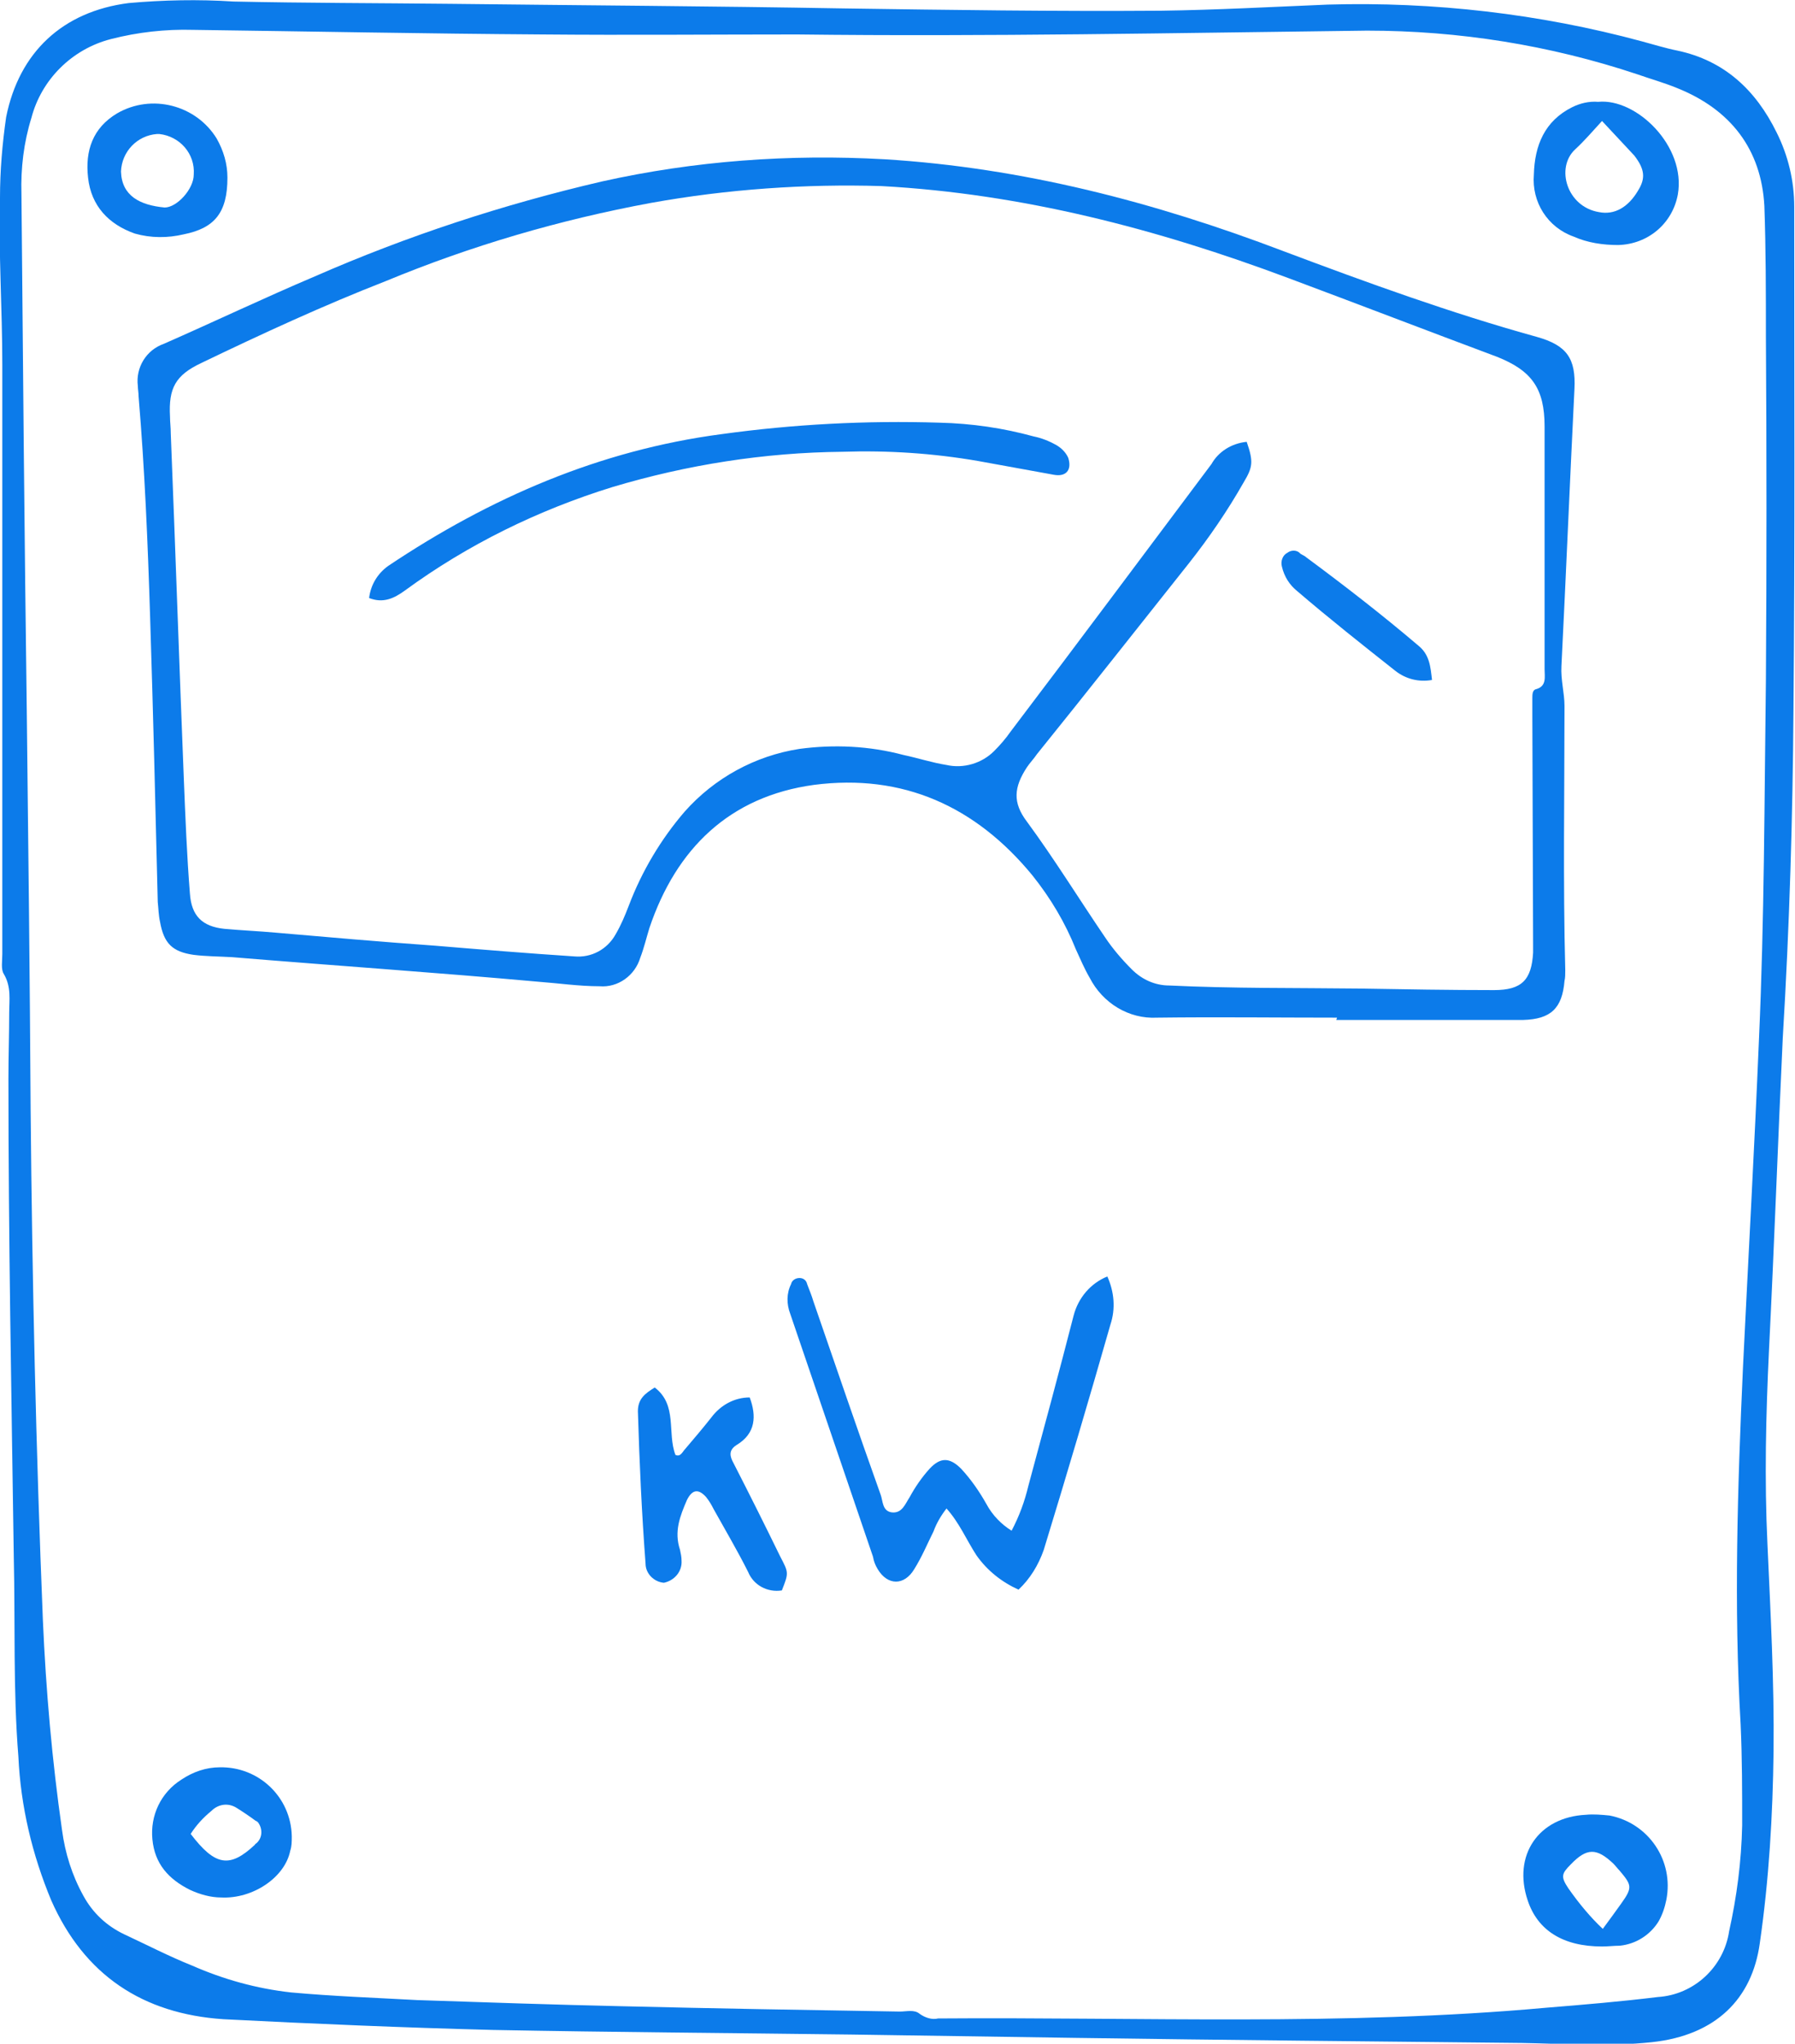
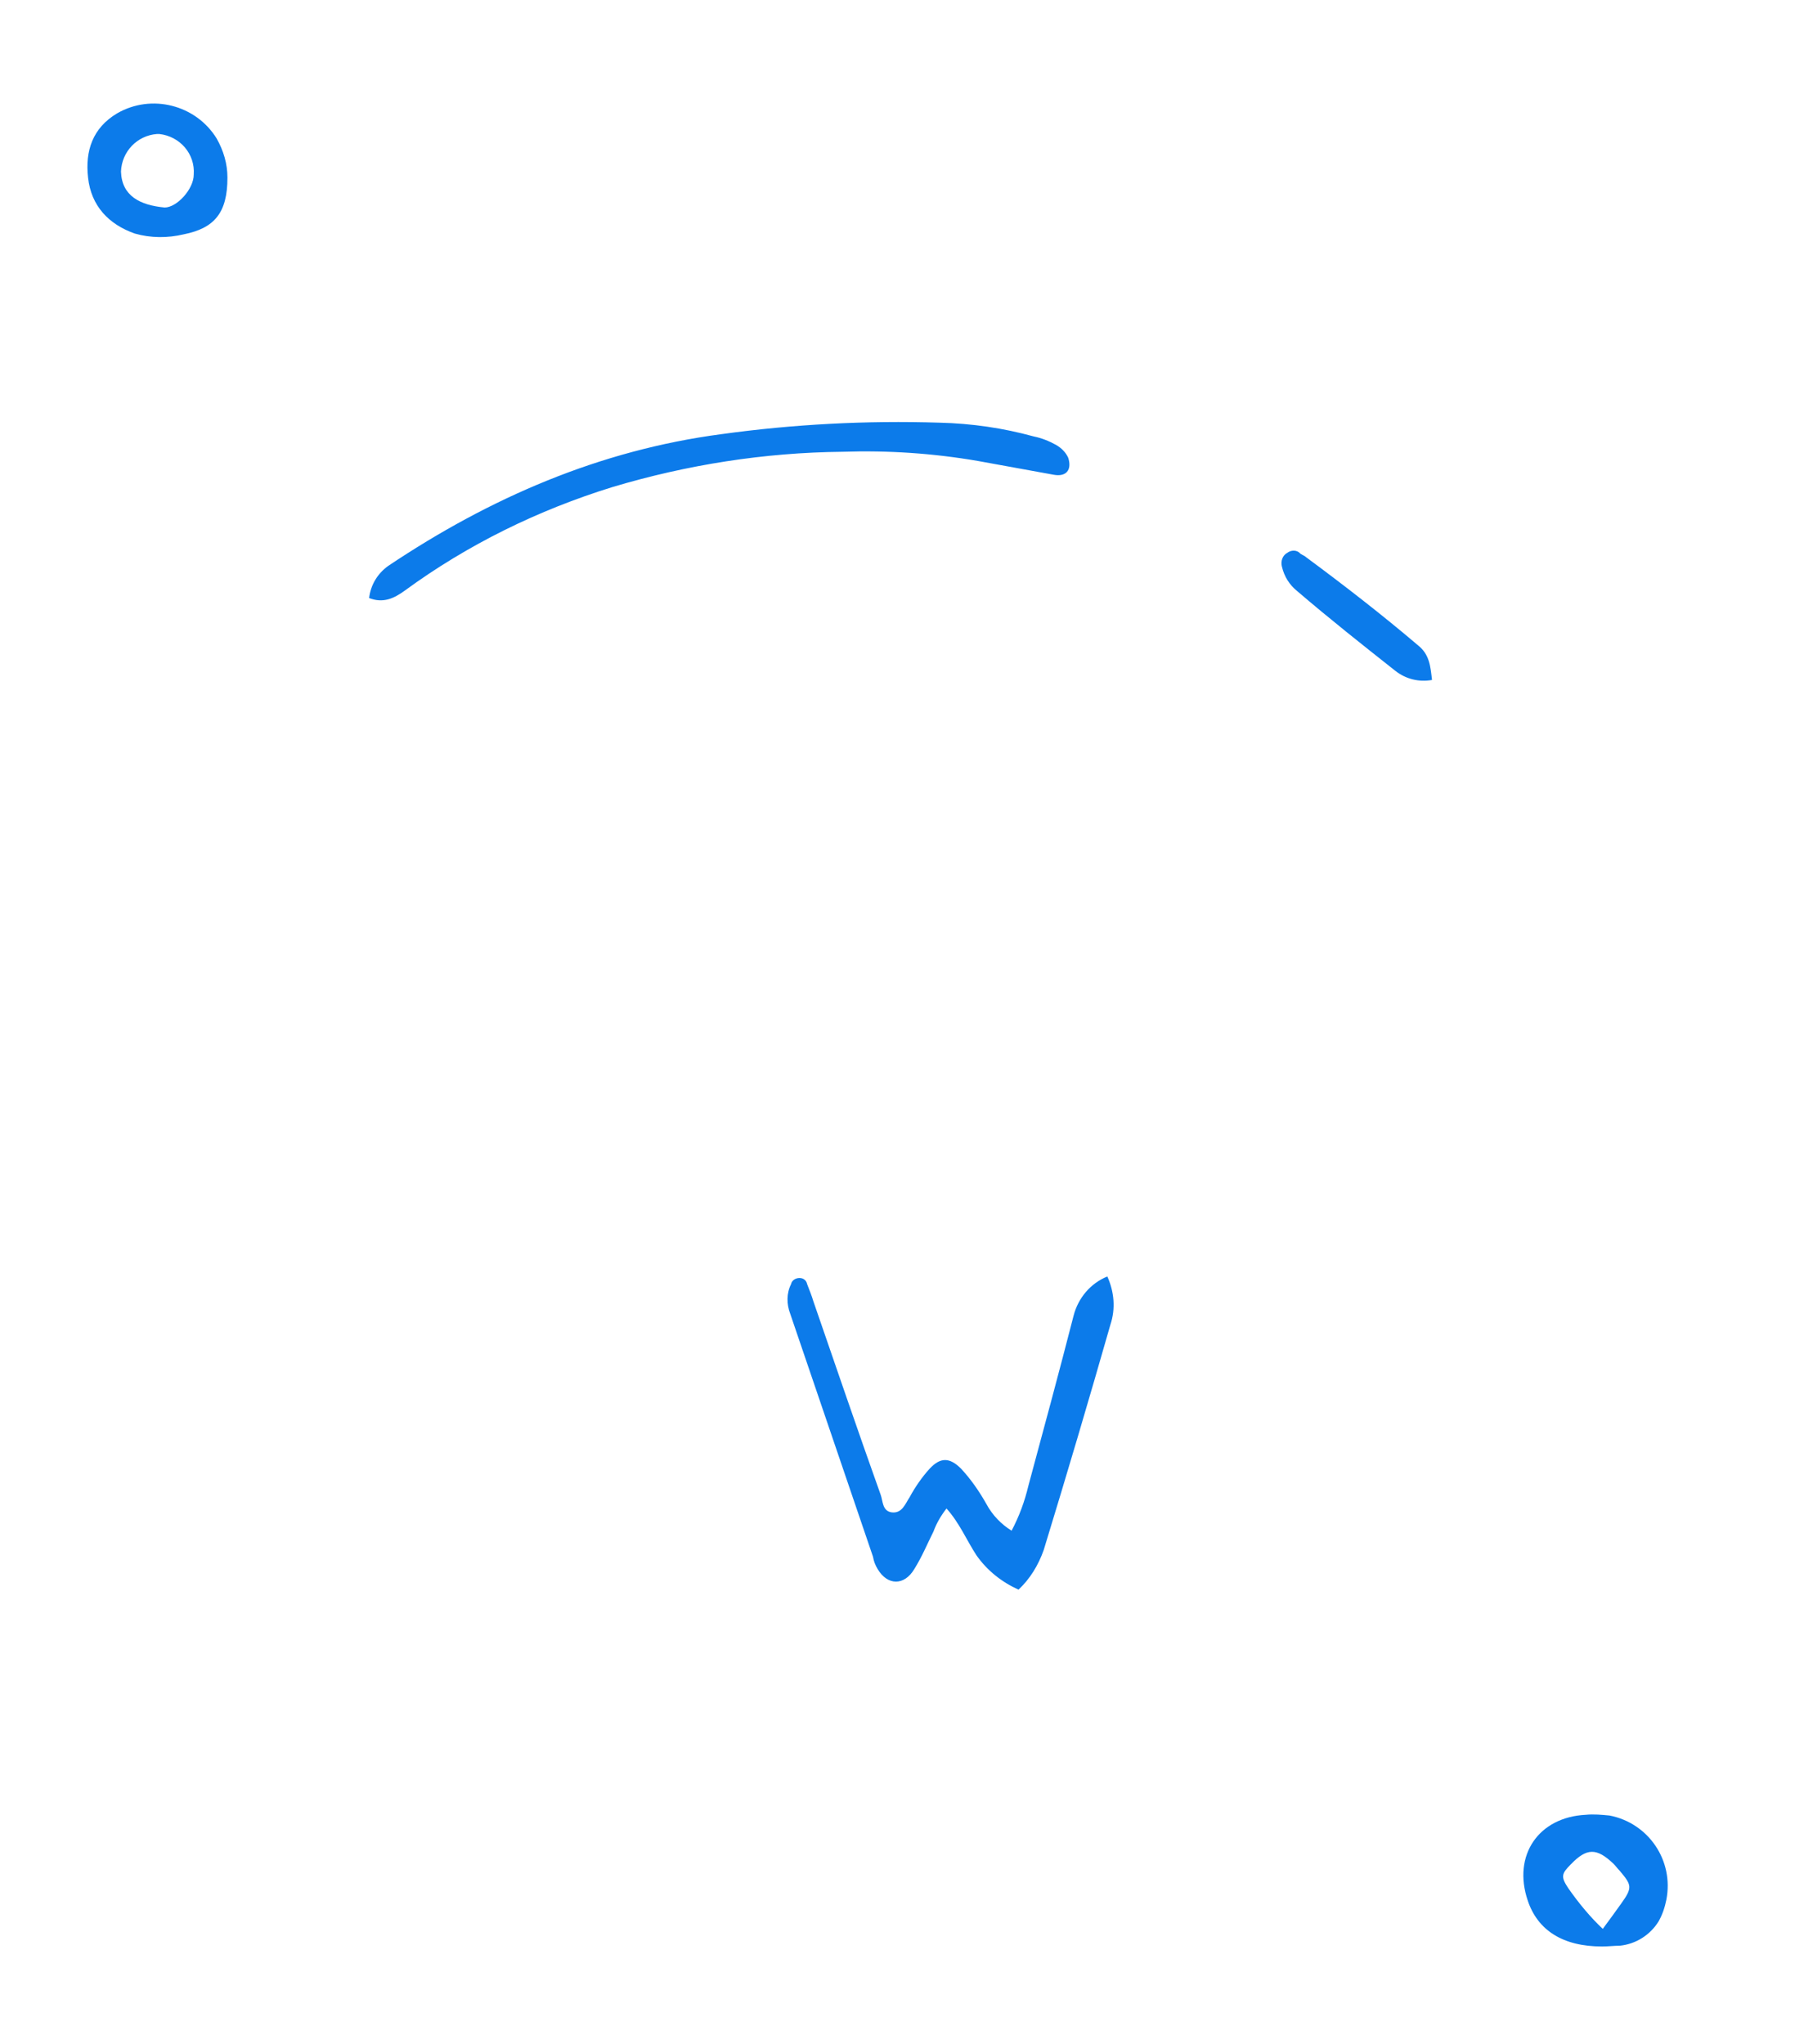
<svg xmlns="http://www.w3.org/2000/svg" version="1.1" id="Layer_1" x="0px" y="0px" viewBox="0 0 234.4 266.9" style="enable-background:new 0 0 234.4 266.9;" xml:space="preserve">
  <style type="text/css">
	.st0{fill:#0C7BEA;}
</style>
  <g id="Layer_2_1_">
    <g id="Layer_1-2">
-       <path class="st0" d="M232.8,135.6c-0.6,12.8-1.1,26.8-1.8,40.8c-0.4,8.4-0.6,16.8-0.2,25.2c0.4,9,0.9,18,0.8,27.1    c-0.1,8.4-0.6,16.8-1.8,25.1c-1,7.2-5.7,12-14.1,12.9c-5.7,0.6-11.4,0.2-17,0.1c-9.7-0.1-19.3-0.2-29-0.3    c-19.5-0.2-39-0.5-58.5-0.8c-15.6-0.2-31.2-0.3-46.8-0.6c-11.7-0.3-23.5-0.8-35.2-1.4C18.6,263,11,257.9,6.7,248.2    c-2.5-6-4-12.3-4.3-18.8C1.7,220.7,2,212,1.8,203.3c-0.3-20.8-0.7-41.6-0.7-62.4c0-2.9,0.1-5.8,0.1-8.6c0-1.7,0.3-3.4-0.7-5.1    c-0.4-0.6-0.2-1.7-0.2-2.6v-77c0-7.3-0.5-14.5-0.3-21.8c0-3.5,0.3-7,0.8-10.5C2.5,6.8,8.2,1.5,16.8,0.4c4.5-0.4,9.1-0.5,13.7-0.2    c9.4,0.2,18.9,0.2,28.3,0.3C75.9,0.7,93,0.8,110.1,1.1c13.8,0.2,27.7,0.4,41.5,0.3c7.3-0.1,14.5-0.5,21.8-0.8    c13.8-0.4,27.7,1.2,41,4.8c1.5,0.4,3.1,0.9,4.6,1.2c6.2,1.3,10.3,5.2,13,10.7c1.5,3,2.3,6.3,2.3,9.7c0,21.9,0.1,43.8-0.1,65.7    C234.1,106.7,233.7,120.6,232.8,135.6z M104.1,4.5c-11.1,0-22.2,0.1-33.3,0C55.6,4.4,40.4,4.1,25.2,3.9C21.6,3.8,18,4.2,14.5,5.1    C9.4,6.4,5.4,10.4,4.1,15.4c-1,3.2-1.4,6.6-1.3,9.9C3,48,3.2,70.6,3.5,93.2C3.7,110.5,3.9,127.8,4,145c0.2,22.2,0.7,44.4,1.6,66.6    c0.4,9.2,1.2,18.3,2.5,27.4c0.4,3,1.3,5.9,2.8,8.6c1.2,2.2,3,3.9,5.3,5c3,1.4,5.9,2.9,8.9,4.1c4.1,1.8,8.4,3,12.9,3.5    c5.5,0.5,11,0.7,16.5,1c8.9,0.3,17.7,0.6,26.6,0.8c12.2,0.3,24.3,0.5,36.4,0.7c0.9,0,1.9-0.3,2.6,0.3c0.7,0.5,1.6,0.8,2.4,0.6    c26.5-0.2,52.9,1,79.4-1.4c4.9-0.4,9.7-0.8,14.6-1.4c4.7-0.3,8.6-3.9,9.3-8.6c1-4.5,1.6-9.1,1.7-13.8c0-4.4,0-8.8-0.2-13.2    c-0.9-15.5-0.4-31,0.3-46.5c0.7-14.4,1.5-28.7,2.1-43.1c0.7-15.6,0.7-31.2,0.9-46.8c0.1-15,0.1-29.9,0-44.9c0-5.7,0-11.3-0.2-17    C230,19.5,226,14.3,219,11.5c-1.7-0.7-3.5-1.2-5.2-1.8c-11.4-3.8-23.3-5.7-35.3-5.7C153.7,4.3,128.9,4.8,104.1,4.5z" />
-       <path class="st0" d="M174.6,132.9c-7.8,0-15.7-0.1-23.5,0c-3.7,0.2-7.1-1.9-8.8-5.2c-0.7-1.2-1.2-2.4-1.8-3.7    c-1.4-3.5-3.3-6.7-5.7-9.7c-7.4-9-16.9-13.3-28.5-11.8c-11,1.5-18,8.3-21.5,18.7c-0.4,1.3-0.7,2.6-1.2,3.9    c-0.7,2.3-2.9,3.9-5.3,3.7c-2.7,0-5.4-0.4-8.1-0.6c-13.3-1.2-26.6-2.1-39.9-3.2c-1.7-0.1-3.4-0.1-5-0.3c-2.8-0.4-3.9-1.5-4.4-4.3    c-0.2-0.9-0.2-1.7-0.3-2.6C20.3,105.4,20,93,19.6,80.5c-0.3-9.6-0.7-19.2-1.5-28.7c0-0.5-0.1-1-0.1-1.4c-0.3-2.4,1.1-4.7,3.4-5.5    c6.6-2.9,13.1-6,19.7-8.8c12.1-5.3,24.6-9.4,37.5-12.4c12.1-2.7,24.5-3.6,36.9-2.9c18,1.1,35.3,5.6,52.1,12    c10.9,4.1,21.9,8.1,33.1,11.2c3.9,1.1,5.1,2.8,4.9,6.8C205,62.9,204.5,75,203.9,87c-0.1,1.8,0.4,3.5,0.4,5.2    c0,11.5-0.2,23,0.1,34.5c0,0.5,0,1-0.1,1.4c-0.3,3.6-1.8,5-5.4,5.1c-4.5,0-8.9,0-13.4,0h-11L174.6,132.9z M162.8,57.7    c0.9,2.6,0.8,3.3-0.4,5.3c-2.1,3.7-4.5,7.2-7.1,10.5c-6.6,8.3-13.2,16.7-19.9,25c-0.4,0.6-0.9,1.1-1.3,1.7c-1.7,2.6-1.9,4.6,0,7.1    c3.6,4.9,6.8,10.1,10.2,15.1c1,1.5,2.2,2.9,3.5,4.2c1.3,1.3,3,2.1,4.9,2.1c8.3,0.4,16.6,0.3,24.9,0.4c5.8,0.1,11.7,0.2,17.5,0.2    c3.6,0,4.9-1.3,5.1-4.9c0-0.3,0-0.6,0-1l-0.1-30c0-0.7,0-1.4,0-2.2c0-0.5,0-1.1,0.5-1.2c1.4-0.4,1.1-1.6,1.1-2.6    c0-10.5,0-21.1,0-31.7c0-5-1.7-7.3-6.2-9.1c-9.1-3.4-18.2-6.9-27.3-10.3c-17.1-6.4-34.7-11-53.1-12C105.2,24,95,24.7,85,26.5    c-11.9,2.2-23.5,5.6-34.6,10.2c-8.2,3.2-16.2,6.9-24.1,10.7c-3.4,1.6-4.3,3.3-4.1,7c0,0.7,0.1,1.4,0.1,2.2c0.6,15,1.1,30,1.7,45    c0.2,5,0.4,10.1,0.8,15.1c0.2,2.9,1.6,4.3,4.5,4.6c2.2,0.2,4.5,0.3,6.7,0.5c6.9,0.6,13.8,1.2,20.8,1.7c6,0.5,12.1,1,18.2,1.4    c2.2,0.2,4.3-0.9,5.4-2.9c0.7-1.2,1.2-2.4,1.7-3.7c1.7-4.5,4.2-8.7,7.3-12.3c3.9-4.4,9.2-7.3,15-8.2c4.5-0.6,9.1-0.4,13.6,0.8    c1.9,0.4,3.7,1,5.6,1.3c2.2,0.5,4.6-0.2,6.2-1.8c0.8-0.8,1.5-1.6,2.2-2.6c8.8-11.6,17.5-23.3,26.2-34.9    C159.1,59,160.8,57.9,162.8,57.7z" />
      <path class="st0" d="M132.1,199.9c1-1.9,1.7-3.8,2.2-5.9c2-7.4,4-14.8,5.9-22.2c0.6-2.3,2.2-4.2,4.4-5.1c0.9,2,1.1,4.2,0.4,6.3    c-2.8,9.8-5.7,19.6-8.7,29.4c-0.7,2-1.8,3.8-3.3,5.2c-2.2-1-4.1-2.5-5.5-4.5c-1.3-2-2.2-4.2-3.9-6.1c-0.7,0.9-1.3,1.9-1.7,3    c-0.8,1.6-1.5,3.3-2.5,4.9c-1.3,2.2-3.5,2.2-4.8,0c-0.3-0.5-0.5-1-0.6-1.6c-3.6-10.6-7.2-21.1-10.8-31.7c-0.5-1.3-0.5-2.7,0.1-3.9    c0.1-0.5,0.6-0.8,1.1-0.8c0.5,0,0.9,0.3,1,0.8c0.3,0.8,0.6,1.5,0.8,2.2c2.9,8.4,5.8,16.9,8.8,25.3c0.3,0.8,0.2,2.1,1.4,2.3    c1.4,0.2,1.8-1.1,2.4-2c0.7-1.3,1.6-2.6,2.6-3.7c1.4-1.5,2.6-1.5,4.1,0c1.3,1.4,2.4,3,3.3,4.6    C129.6,197.9,130.8,199.1,132.1,199.9z" />
-       <path class="st0" d="M102.1,207.7c-1.9,0.3-3.7-0.7-4.4-2.4c-1.4-2.8-3-5.5-4.5-8.2c-0.3-0.6-0.6-1.1-1-1.6c-1-1.1-1.8-1-2.5,0.4    c-0.9,2.1-1.7,4.1-0.9,6.5c0.1,0.5,0.2,0.9,0.2,1.4c0.1,1.4-0.9,2.6-2.3,2.9c-1.3-0.1-2.4-1.2-2.4-2.5c-0.5-6.6-0.8-13.2-1-19.9    c0-1.6,0.9-2.3,2.2-3.1c3,2.3,1.6,5.9,2.7,8.8c0.7,0.3,0.9-0.4,1.3-0.8c1.1-1.3,2.3-2.7,3.4-4.1c1.2-1.6,3-2.6,5-2.6    c0.9,2.4,0.8,4.7-1.7,6.2c-1.1,0.7-0.9,1.5-0.4,2.4c2.1,4.1,4.1,8.1,6.1,12.2C103,205.4,103,205.4,102.1,207.7z" />
      <path class="st0" d="M209.2,254.2c-5.1,0-8.4-2.1-9.7-6c-2-5.9,1.4-10.9,7.6-11.2c1-0.1,2.1,0,3.1,0.1c5.1,1,8.4,5.9,7.4,11    c-0.2,1-0.5,1.9-1,2.8c-1.1,1.8-3,3-5.1,3.2C210.8,254.1,210,254.2,209.2,254.2z M209.3,251.9c0.9-1.2,1.6-2.2,2.4-3.3    c1.5-2.1,1.4-2.4-0.2-4.3c-0.3-0.3-0.5-0.6-0.8-0.9c-2.2-2.1-3.5-2.1-5.6,0.1c-1.2,1.2-1.3,1.6-0.3,3.1    C206.2,248.6,207.7,250.4,209.3,251.9L209.3,251.9z" />
-       <path class="st0" d="M208.7,13.3c5-0.5,11.5,5.8,10.4,12.1c-0.7,3.8-3.9,6.5-7.8,6.6c-2,0-4-0.3-5.8-1.1c-3.4-1.2-5.5-4.5-5.2-8.1    c0.1-3.8,1.4-7,5-8.8C206.3,13.5,207.5,13.2,208.7,13.3z M209.2,15.8c-1.2,1.3-2.3,2.6-3.5,3.7c-2.6,2.4-1.1,7.5,3.1,8.2    c2,0.4,3.8-0.6,5.1-2.8c1-1.6,0.9-2.8-0.5-4.6C212.1,18.9,210.7,17.4,209.2,15.8L209.2,15.8z" />
-       <path class="st0" d="M28.7,230.8c5.1-0.1,9.3,3.9,9.4,9c0,0.7,0,1.3-0.2,1.9c-0.7,3.5-4.9,6.3-9,6.1c-1.4,0-2.8-0.4-4.1-1    c-2.8-1.4-4.6-3.4-4.9-6.6c-0.3-3.1,1.1-6.1,3.8-7.8C25.2,231.4,26.9,230.8,28.7,230.8z M24.9,239.5c3.2,4.2,5.1,4.5,8.4,1.4    c0-0.1,0.1-0.1,0.2-0.2c0.8-0.7,0.8-1.9,0.2-2.7c-0.1-0.1-0.2-0.2-0.3-0.2c-0.8-0.6-1.7-1.2-2.5-1.7c-1.1-0.7-2.4-0.5-3.3,0.4    C26.5,237.4,25.6,238.4,24.9,239.5z" />
      <path class="st0" d="M29.7,23.2c0,4.6-1.7,6.6-5.7,7.4c-2.1,0.5-4.3,0.5-6.4-0.1c-3.4-1.2-5.7-3.6-6.1-7.3    c-0.4-3.5,0.6-6.5,3.8-8.4c4.5-2.6,10.3-1.1,13,3.3C29.2,19.7,29.7,21.4,29.7,23.2z M21.5,27.1c1.6,0,3.8-2.4,3.8-4.3    c0.2-2.7-1.8-5-4.5-5.3c-0.1,0-0.2,0-0.3,0c-2.6,0.2-4.6,2.3-4.7,4.9C15.9,25.6,18.3,26.8,21.5,27.1z" />
      <path class="st0" d="M48.2,78.1c0.2-1.7,1.1-3.2,2.5-4.2c13.3-8.9,27.6-15.1,43.5-17.2c9.4-1.3,18.9-1.8,28.5-1.5    c4.2,0.1,8.3,0.7,12.3,1.8c1,0.2,2,0.6,2.9,1.1c0.7,0.4,1.3,1,1.6,1.7c0.5,1.6-0.3,2.5-1.9,2.2c-3.3-0.6-6.6-1.2-9.9-1.8    c-5.8-1-11.7-1.4-17.7-1.2c-10.2,0.1-20.3,1.7-30,4.6c-9.7,3-18.9,7.5-27.1,13.5C51.4,78.2,50,78.8,48.2,78.1z" />
      <path class="st0" d="M187,88.8c-1.7,0.3-3.4-0.1-4.8-1.2c-4.3-3.4-8.6-6.8-12.8-10.4c-1-0.8-1.7-1.9-2-3.2    c-0.2-0.7,0.1-1.5,0.7-1.8c0.5-0.4,1.3-0.4,1.7,0.1c0.3,0.2,0.6,0.3,0.8,0.5c5,3.7,9.9,7.5,14.6,11.5    C186.7,85.5,186.8,87.1,187,88.8z" />
    </g>
  </g>
</svg>